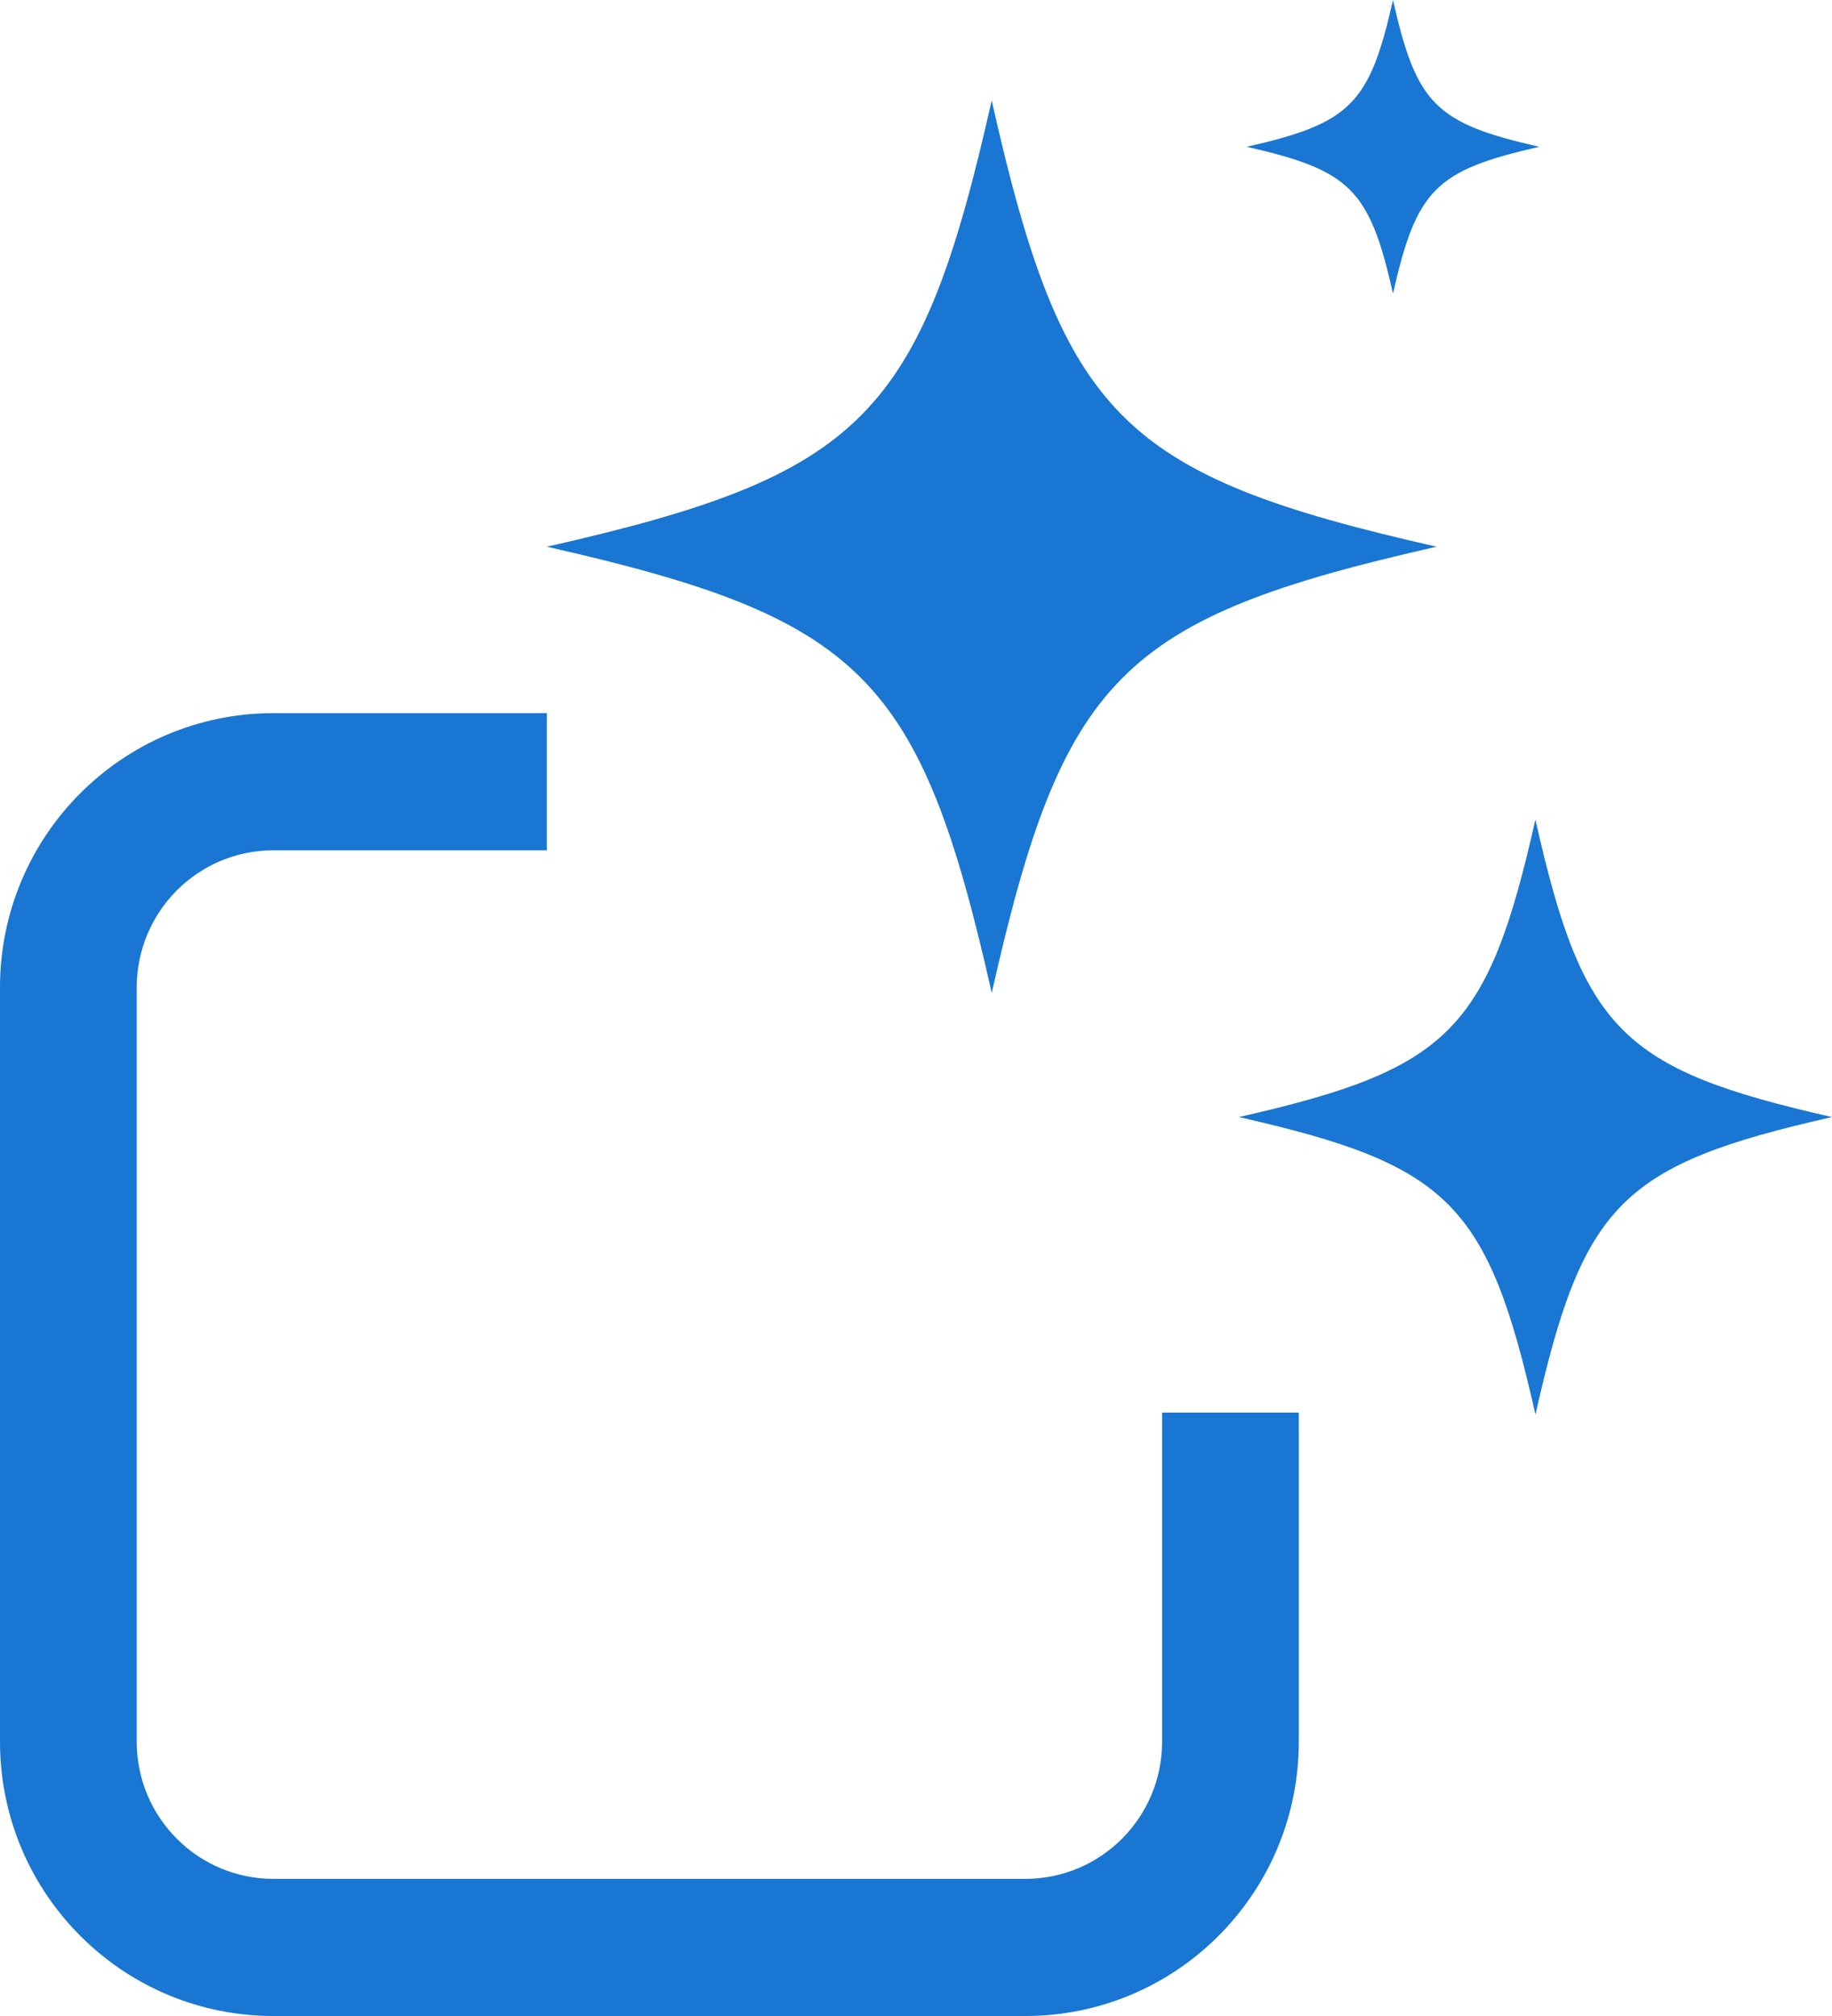
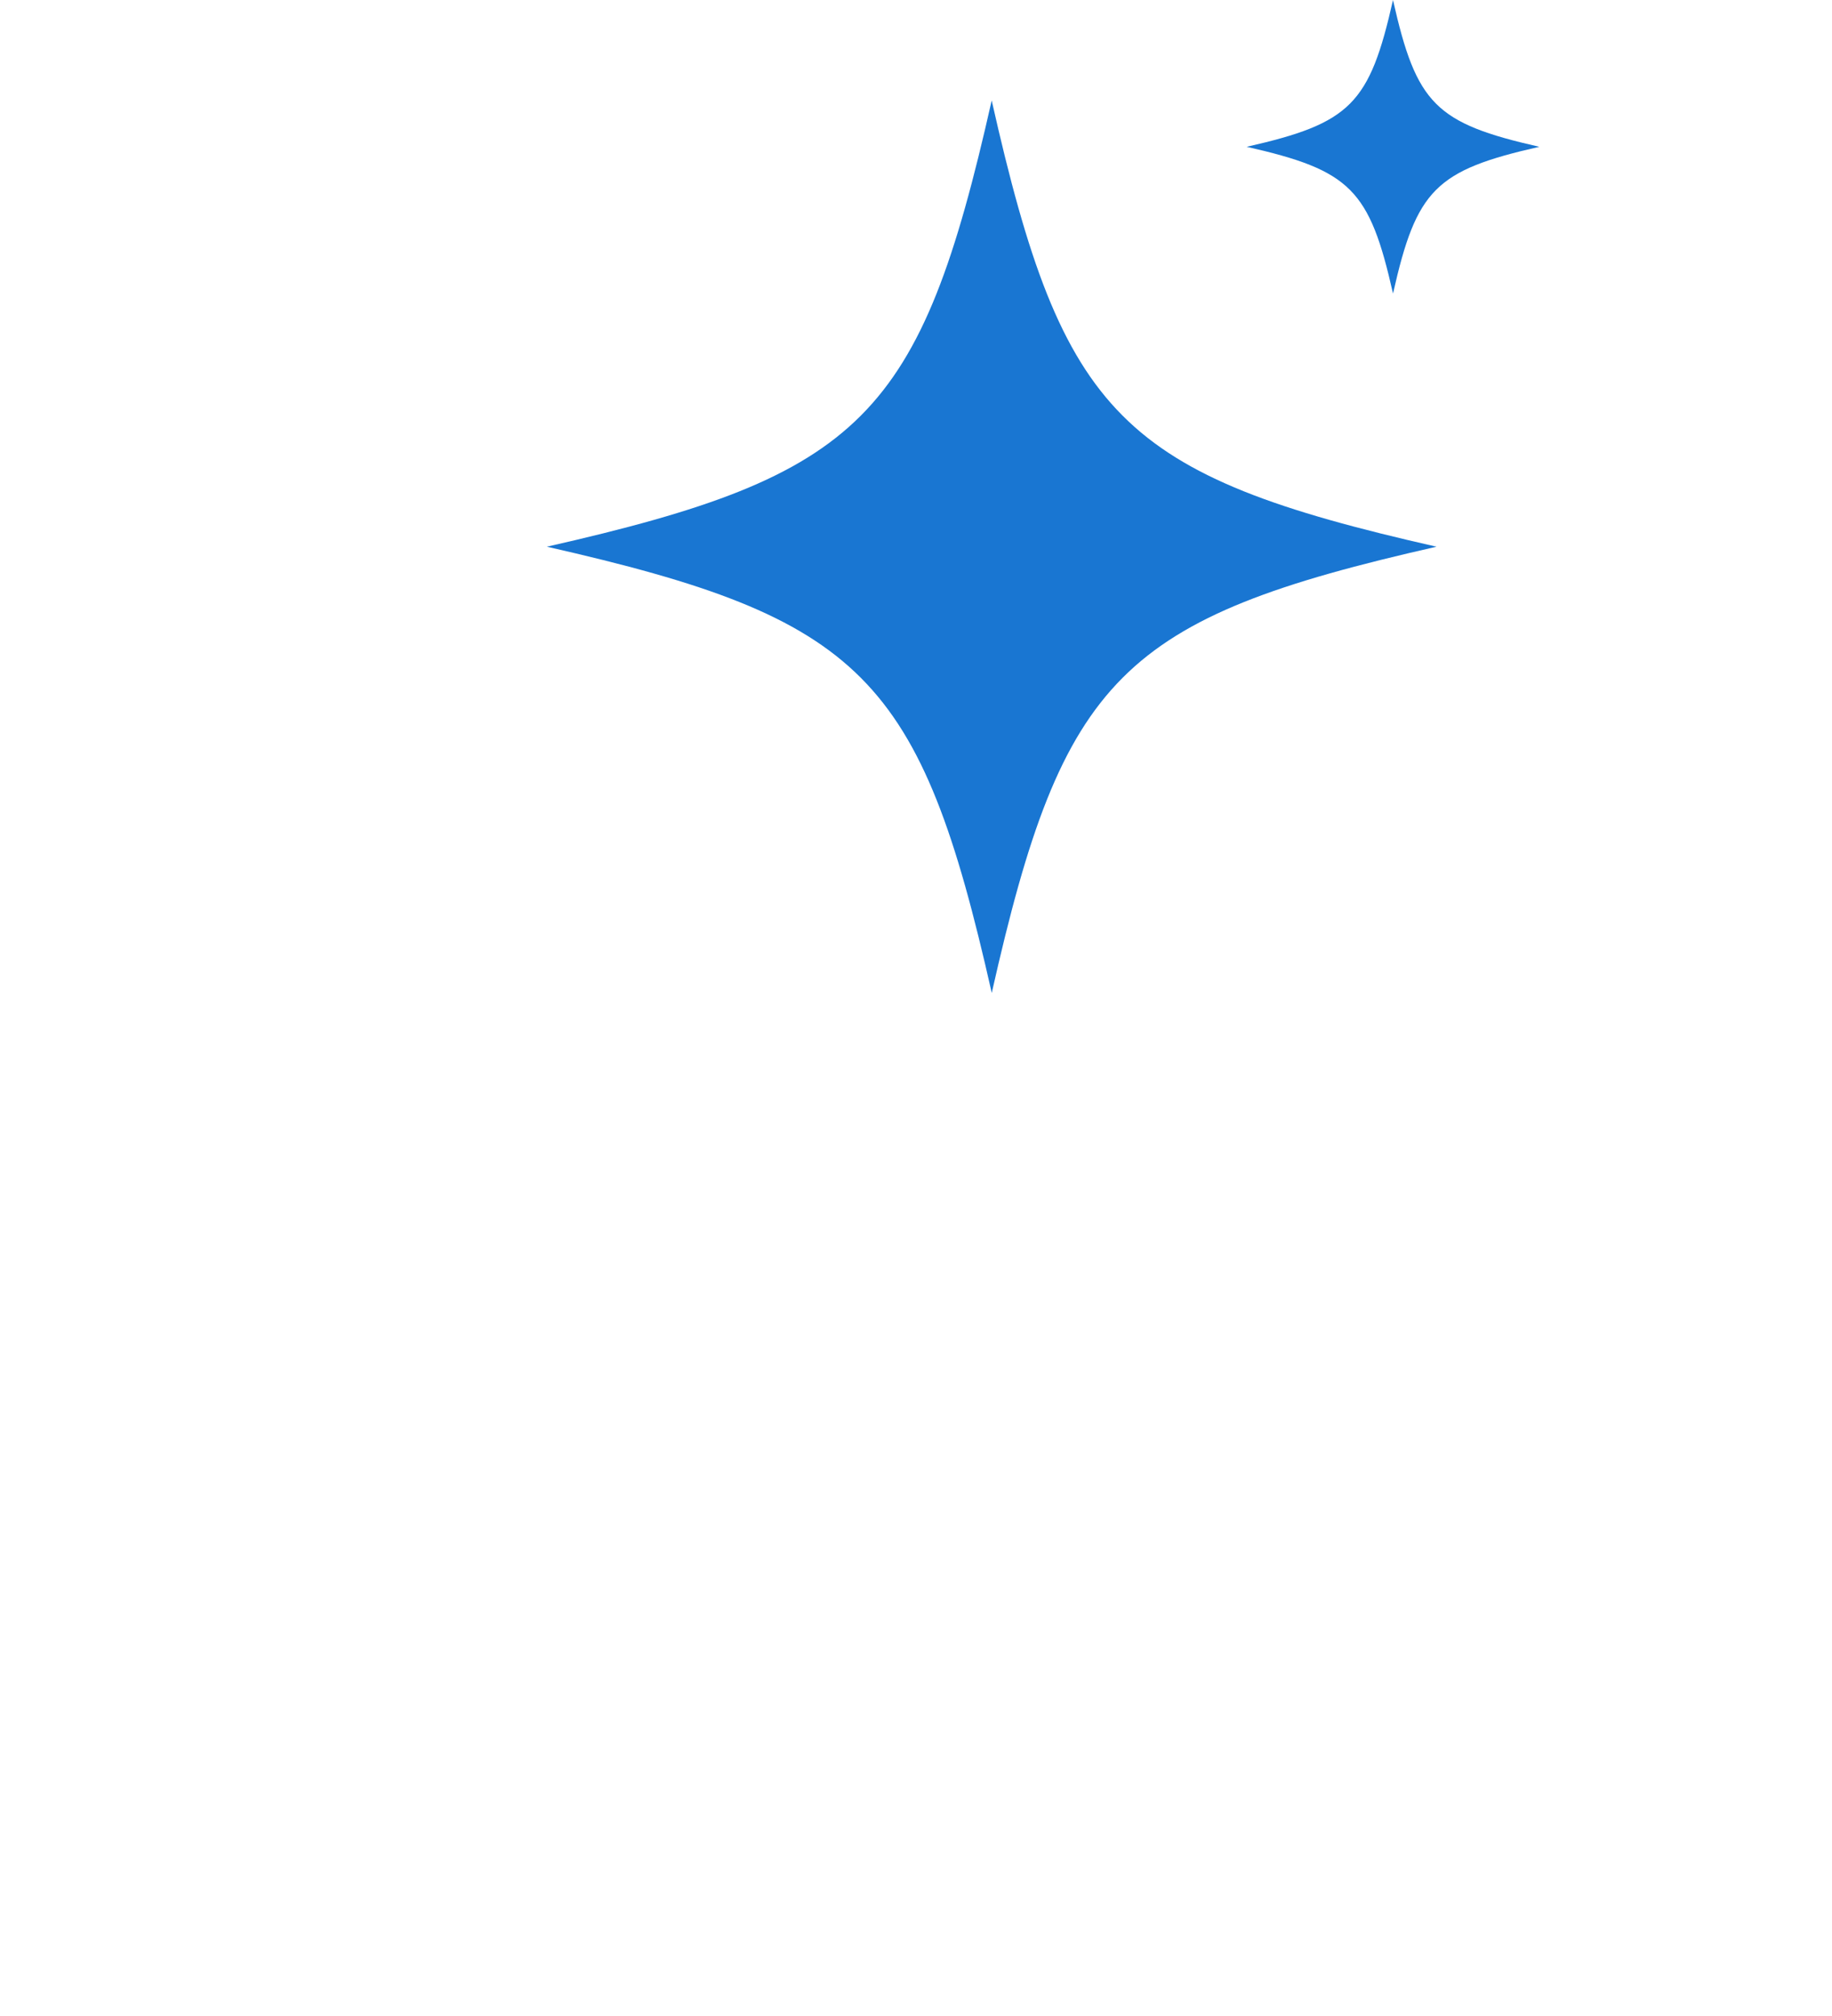
<svg xmlns="http://www.w3.org/2000/svg" width="60" height="66" viewBox="0 0 60 66" fill="none">
-   <path d="M17.91 27.837H8.955C6.482 27.837 4.478 29.847 4.478 32.327V57.02C4.478 59.5 6.482 61.51 8.955 61.51H33.582C36.055 61.51 38.06 59.5 38.06 57.02V46.245H42.537V57.02C42.537 61.902 38.652 65.874 33.813 65.997L33.582 66H8.955L8.724 65.997C3.962 65.876 0.124 62.027 0.003 57.252L0 57.02V32.327C0 27.367 4.009 23.347 8.955 23.347H17.91V27.837Z" fill="#1976D2" />
  <path d="M47.049 17.898C36.709 20.24 34.816 22.14 32.481 32.507C30.143 22.14 28.251 20.242 17.91 17.898C28.251 15.556 30.143 13.658 32.479 3.289C34.815 13.658 36.709 15.556 47.047 17.898H47.049Z" fill="#1976D2" />
-   <path d="M60 36.57C53.106 38.132 51.845 39.398 50.288 46.31C48.729 39.398 47.468 38.133 40.574 36.57C47.468 35.009 48.729 33.744 50.286 26.831C51.843 33.744 53.106 35.009 59.999 36.57H60Z" fill="#1976D2" />
  <path d="M50.415 4.806C47.014 5.576 46.391 6.201 45.623 9.611C44.854 6.201 44.231 5.577 40.83 4.806C44.231 4.035 44.854 3.411 45.622 0C46.39 3.411 47.014 4.035 50.414 4.806H50.415Z" fill="#1976D2" />
</svg>